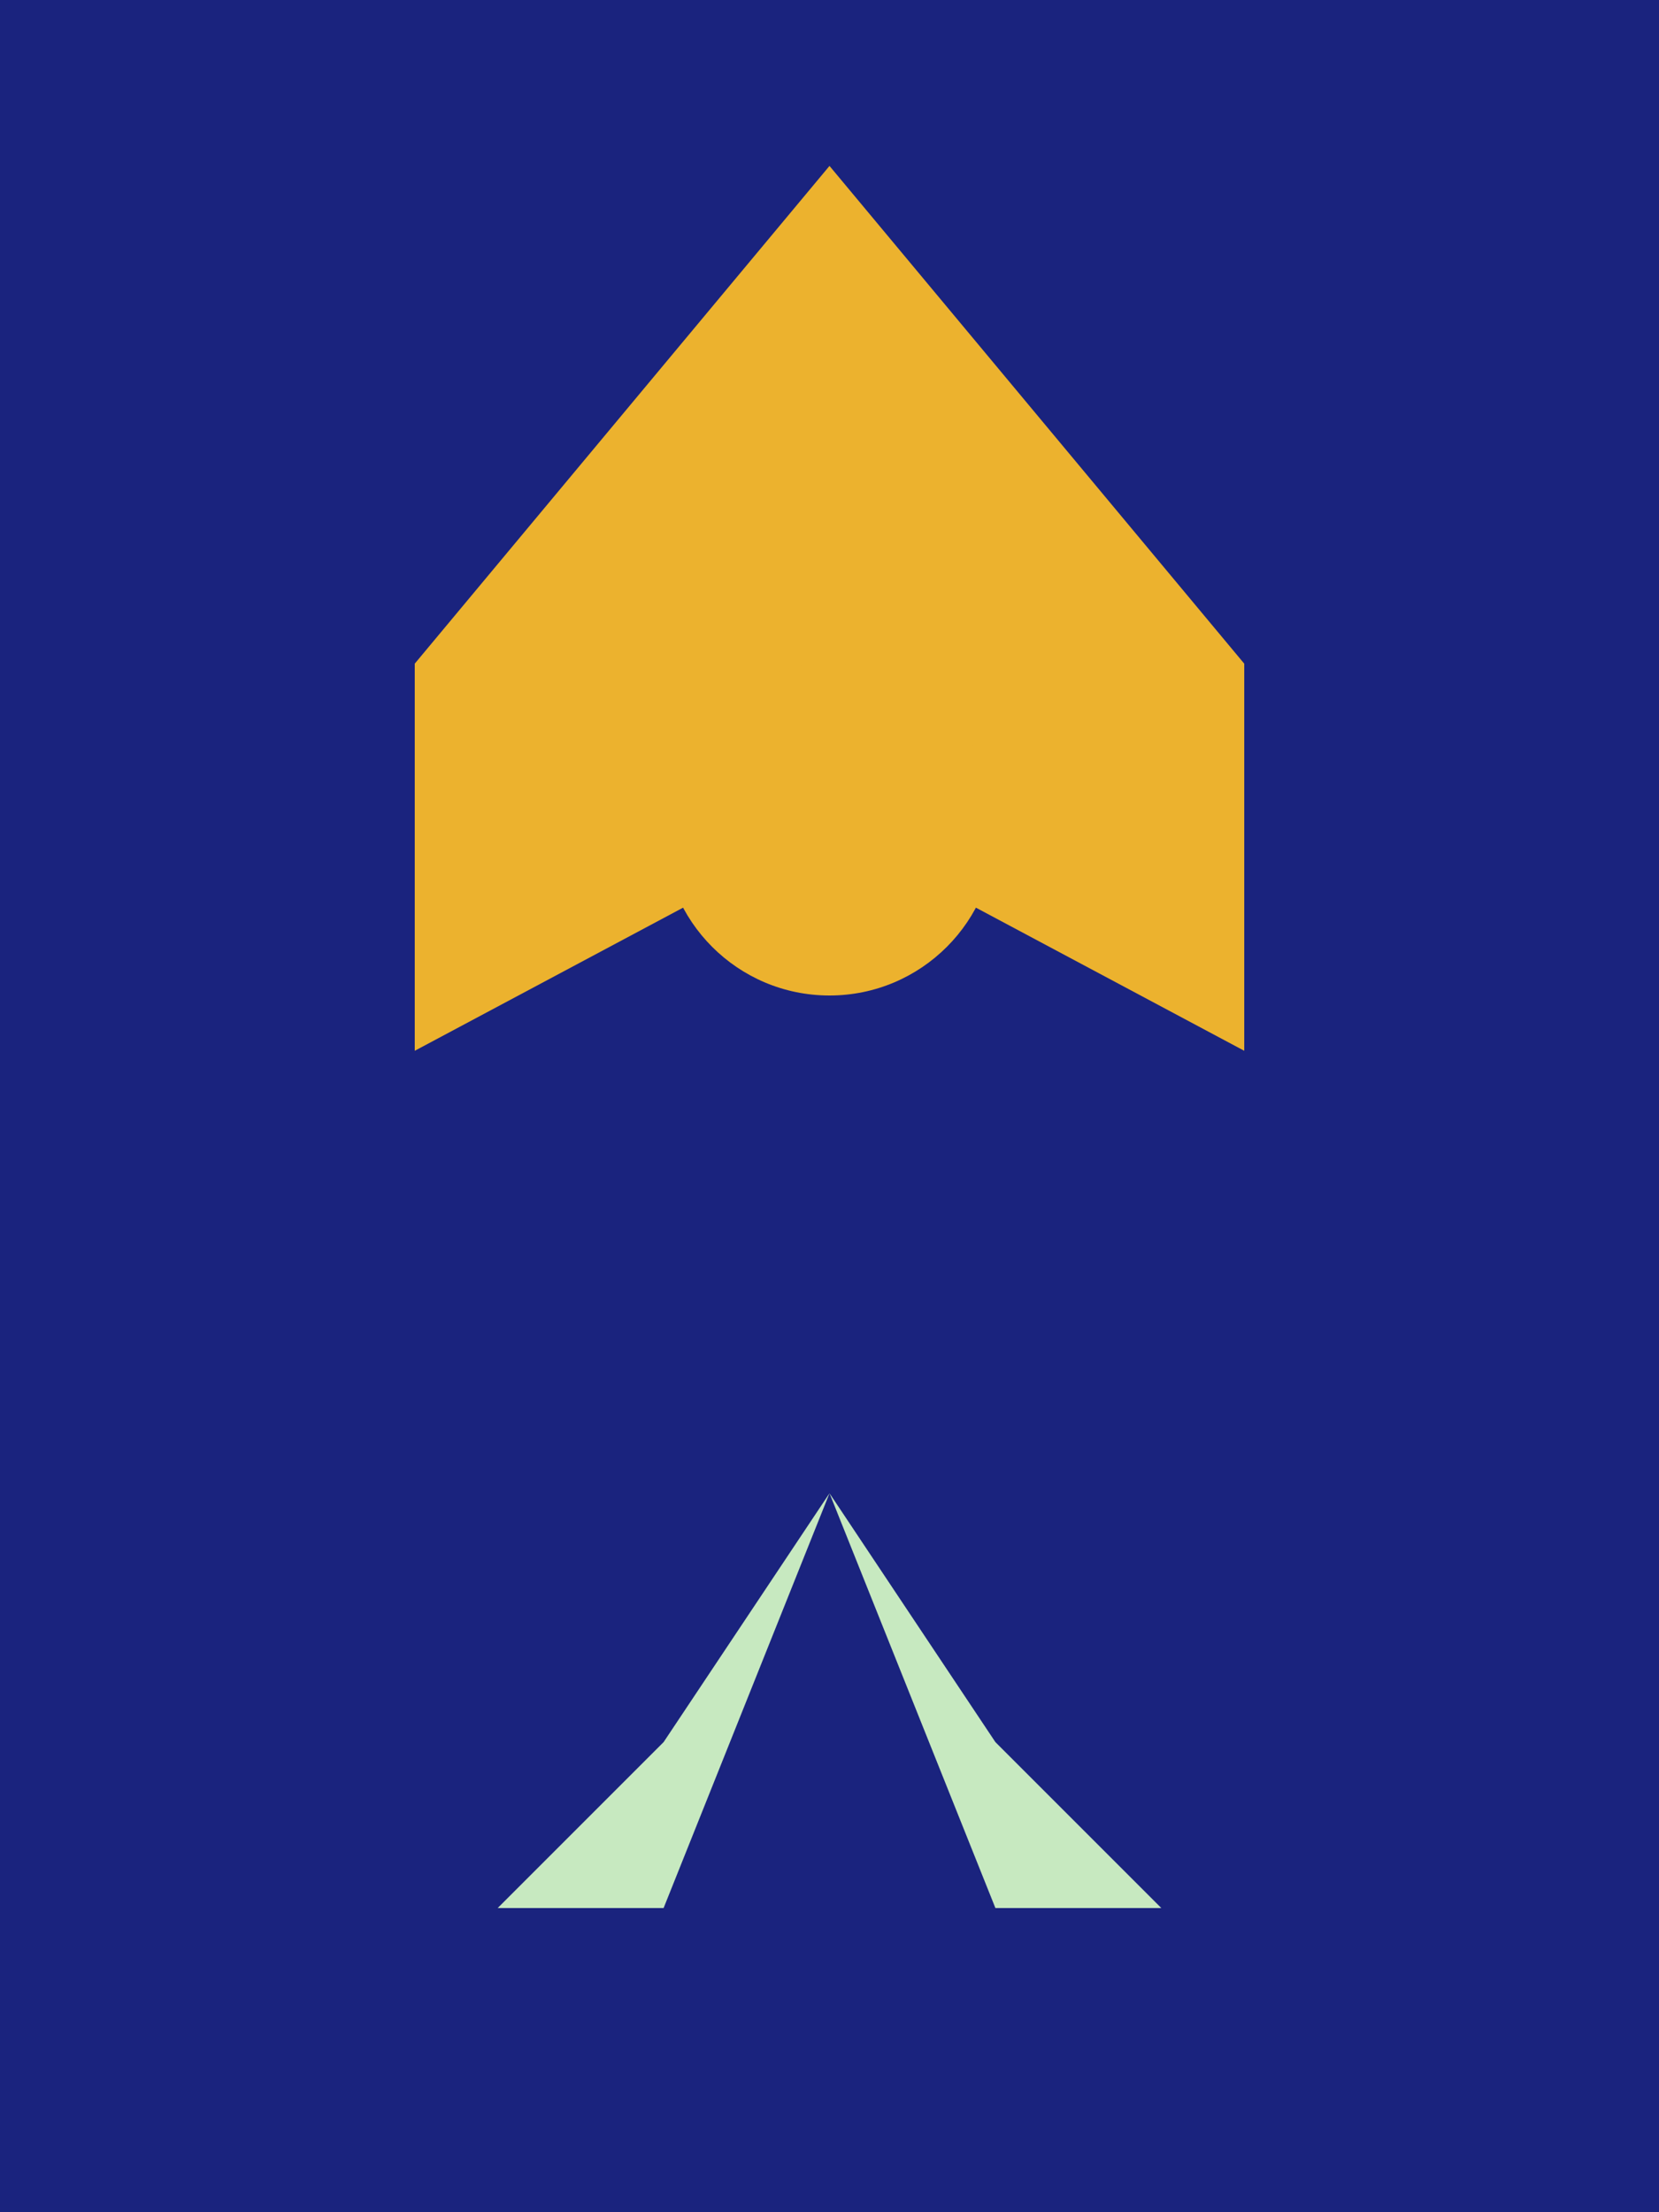
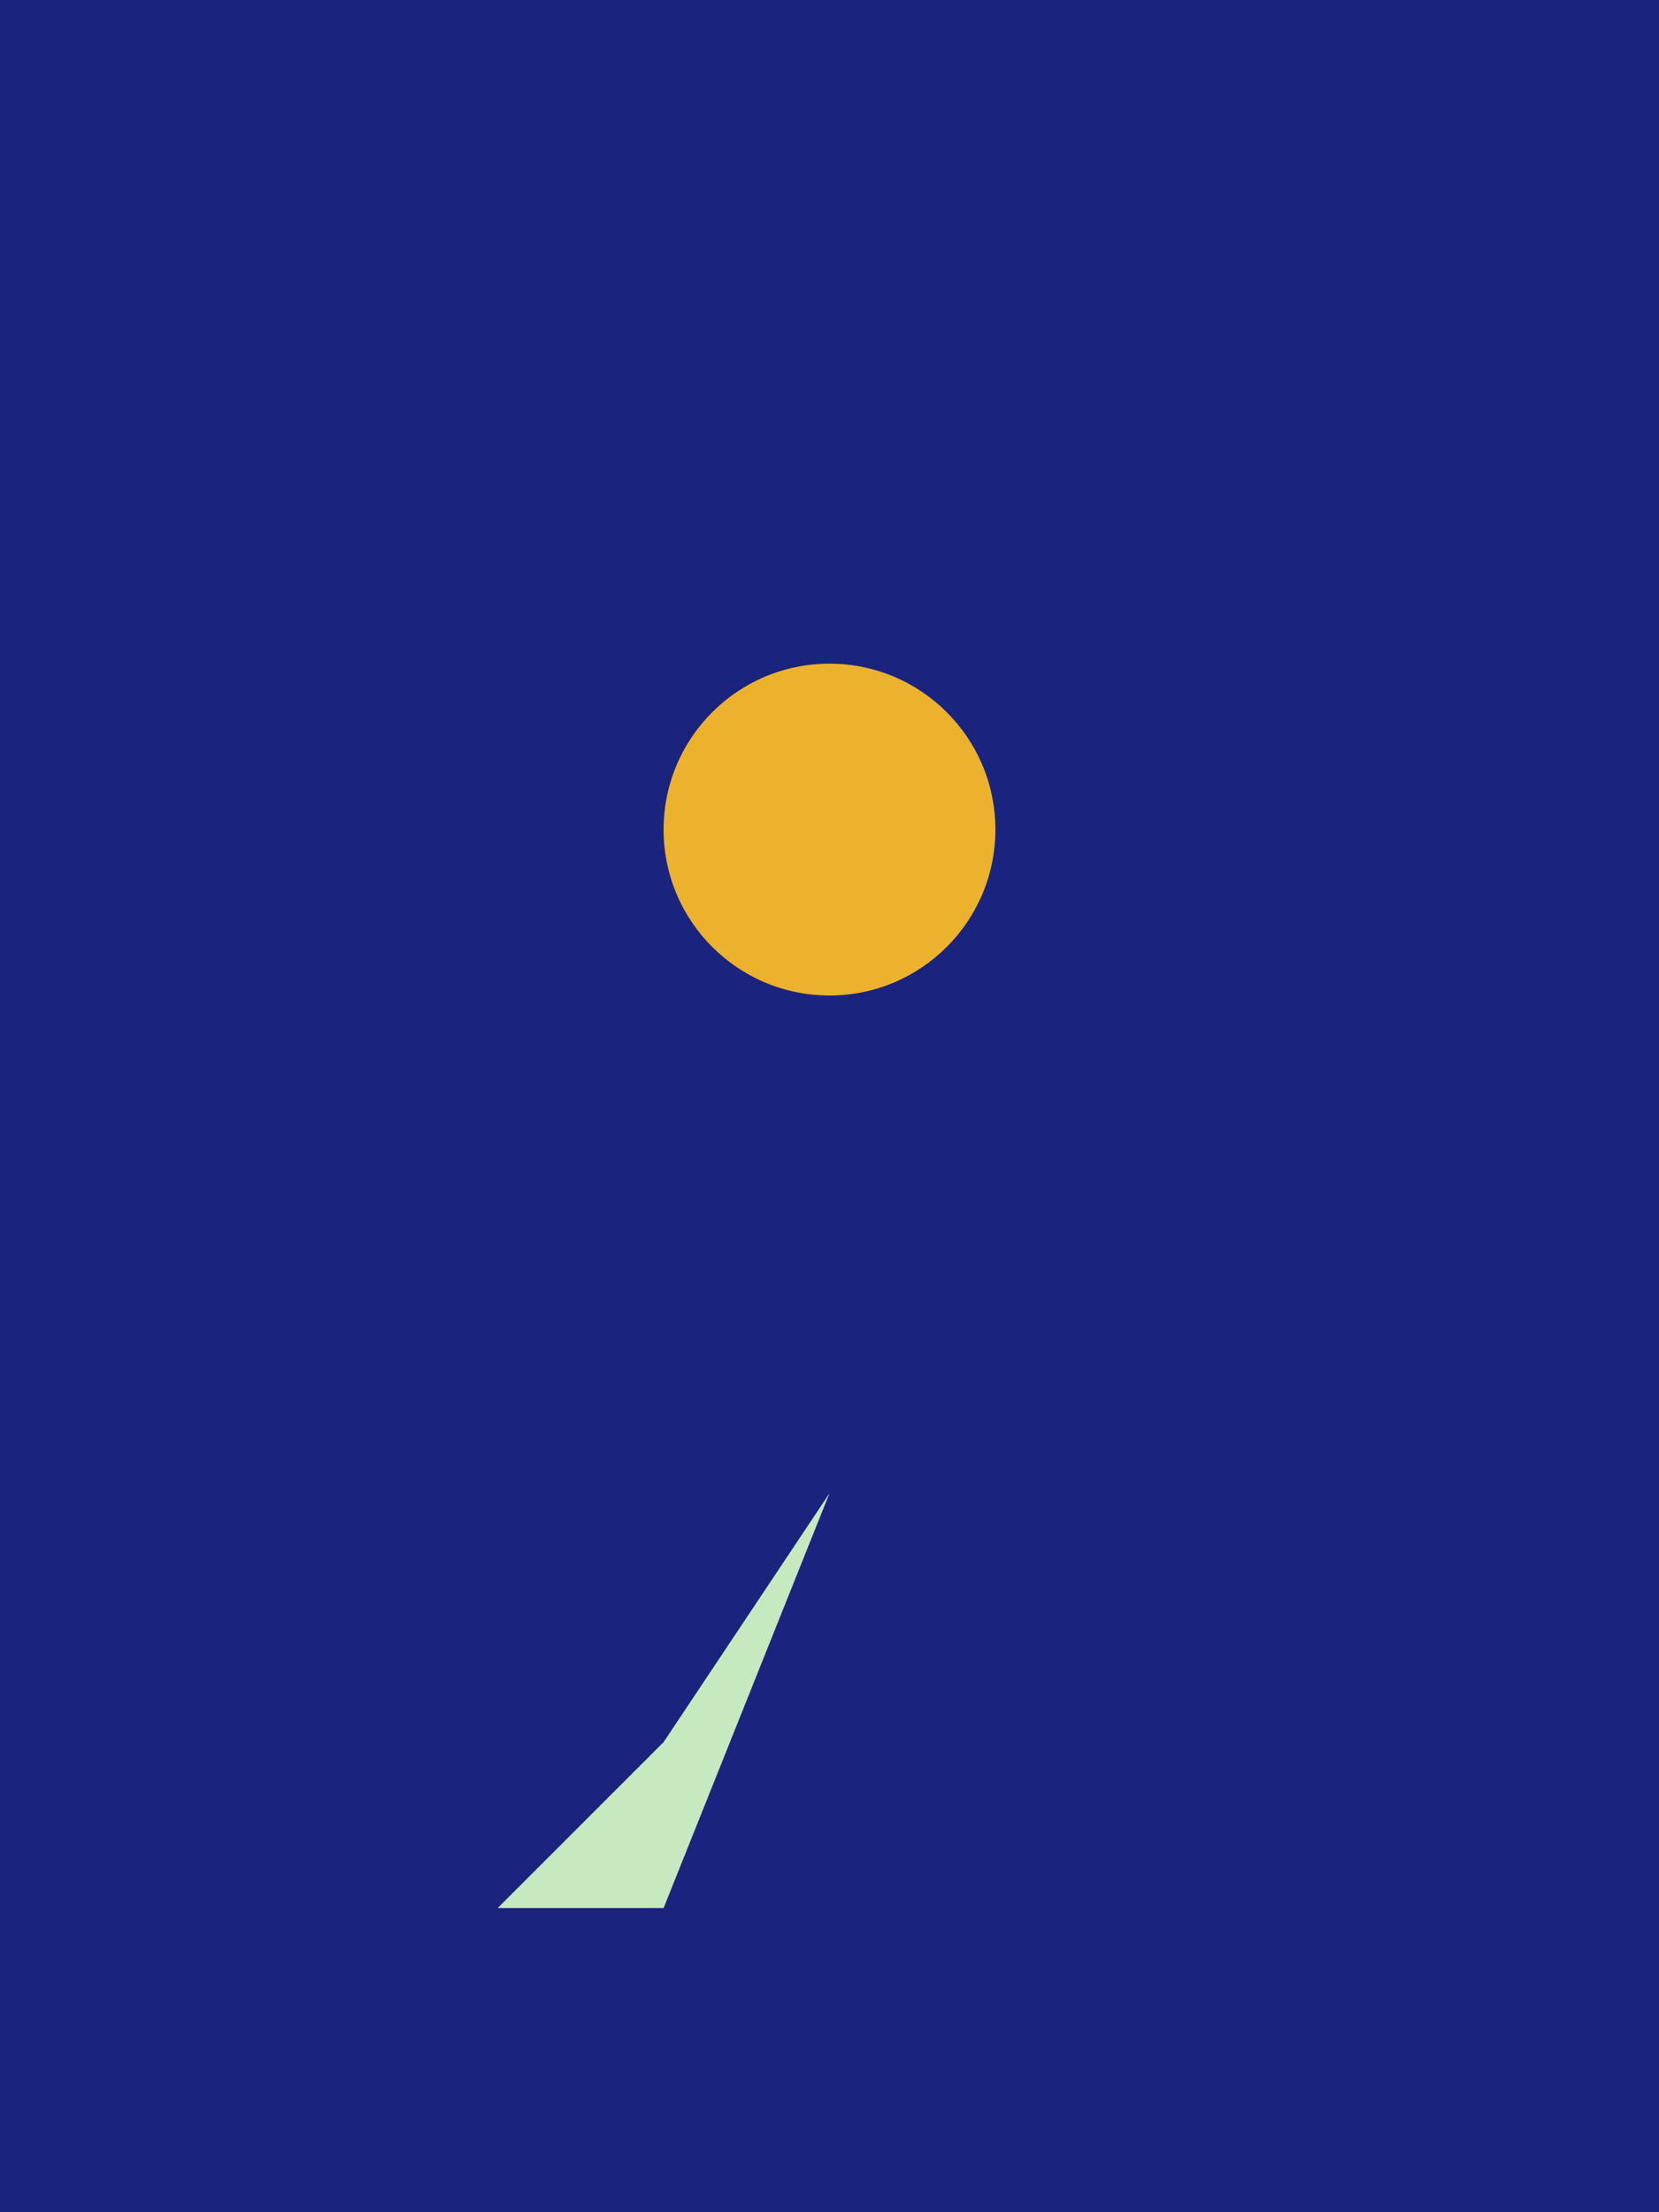
<svg xmlns="http://www.w3.org/2000/svg" width="600" height="800" viewBox="0 0 600 800">
  <rect width="100%" height="100%" fill="#1a237e" />
-   <polygon points="300,60 450,240 450,380 300,300 150,380 150,240" fill="#ecb22e" />
  <polygon points="300,540 240,690 180,690 240,630" fill="#c7e9c0" />
-   <polygon points="300,540 360,690 420,690 360,630" fill="#c7e9c0" />
  <circle cx="300" cy="300" r="60" fill="#ecb22e" />
</svg>